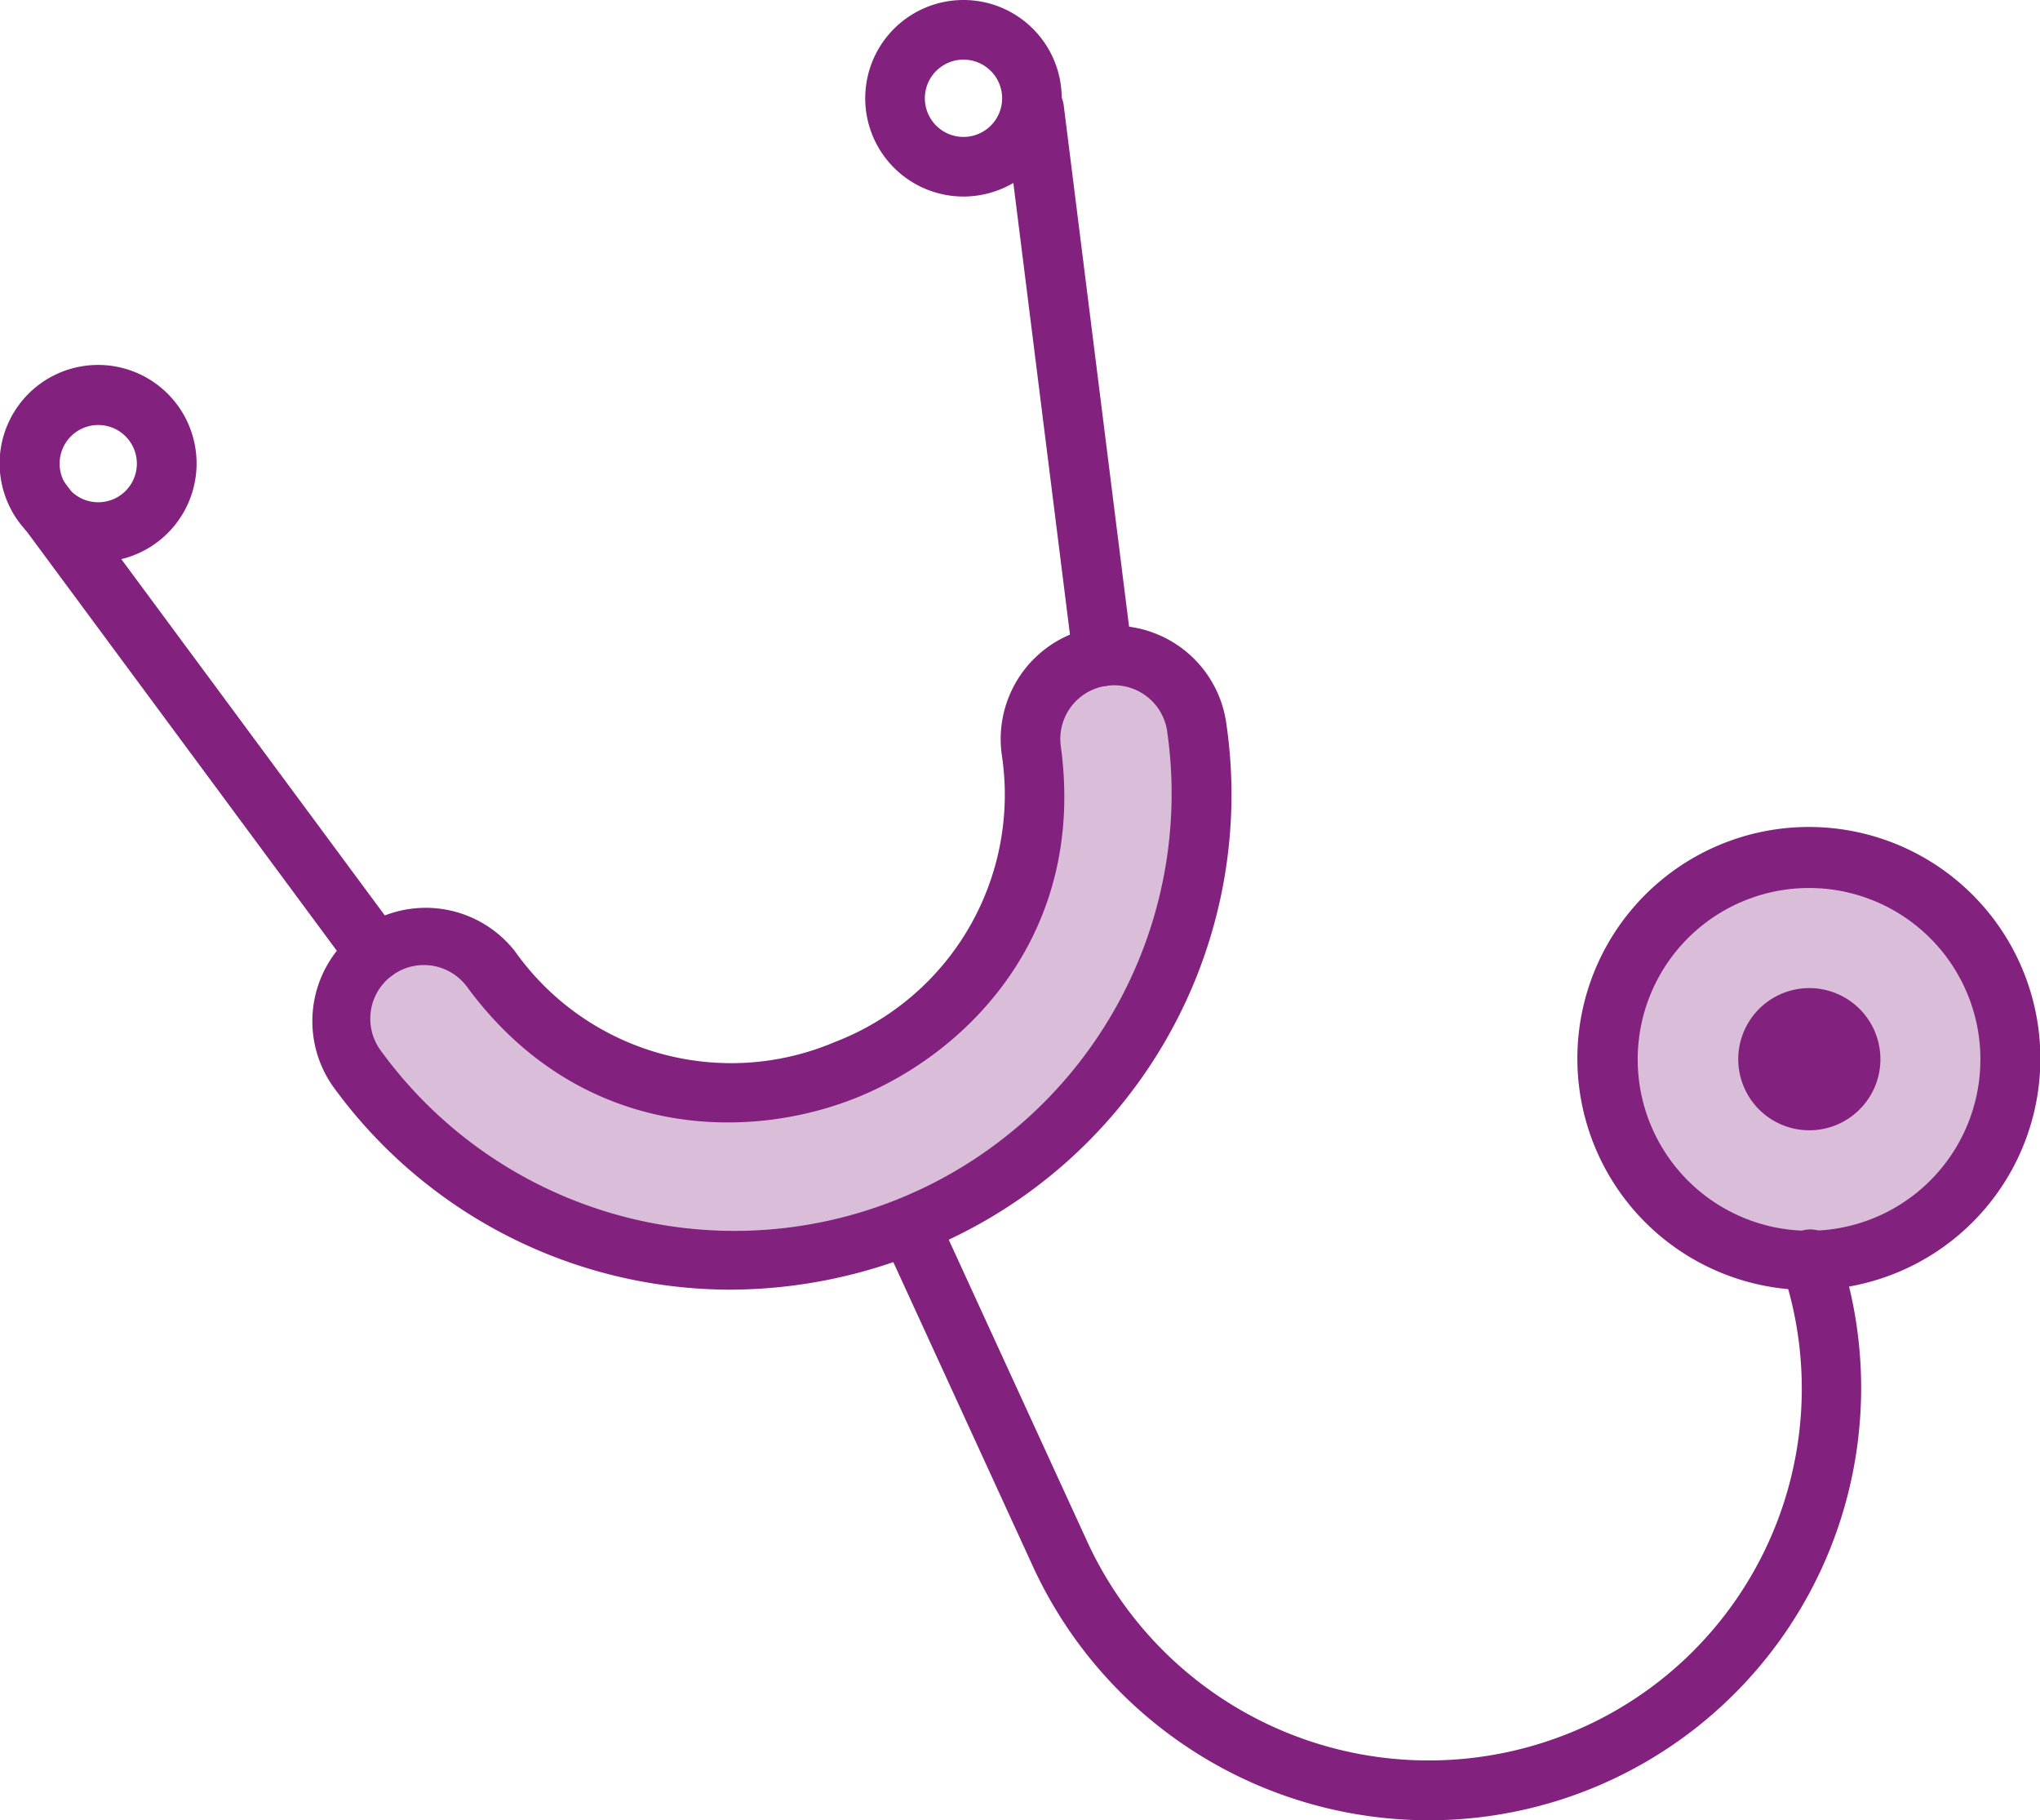
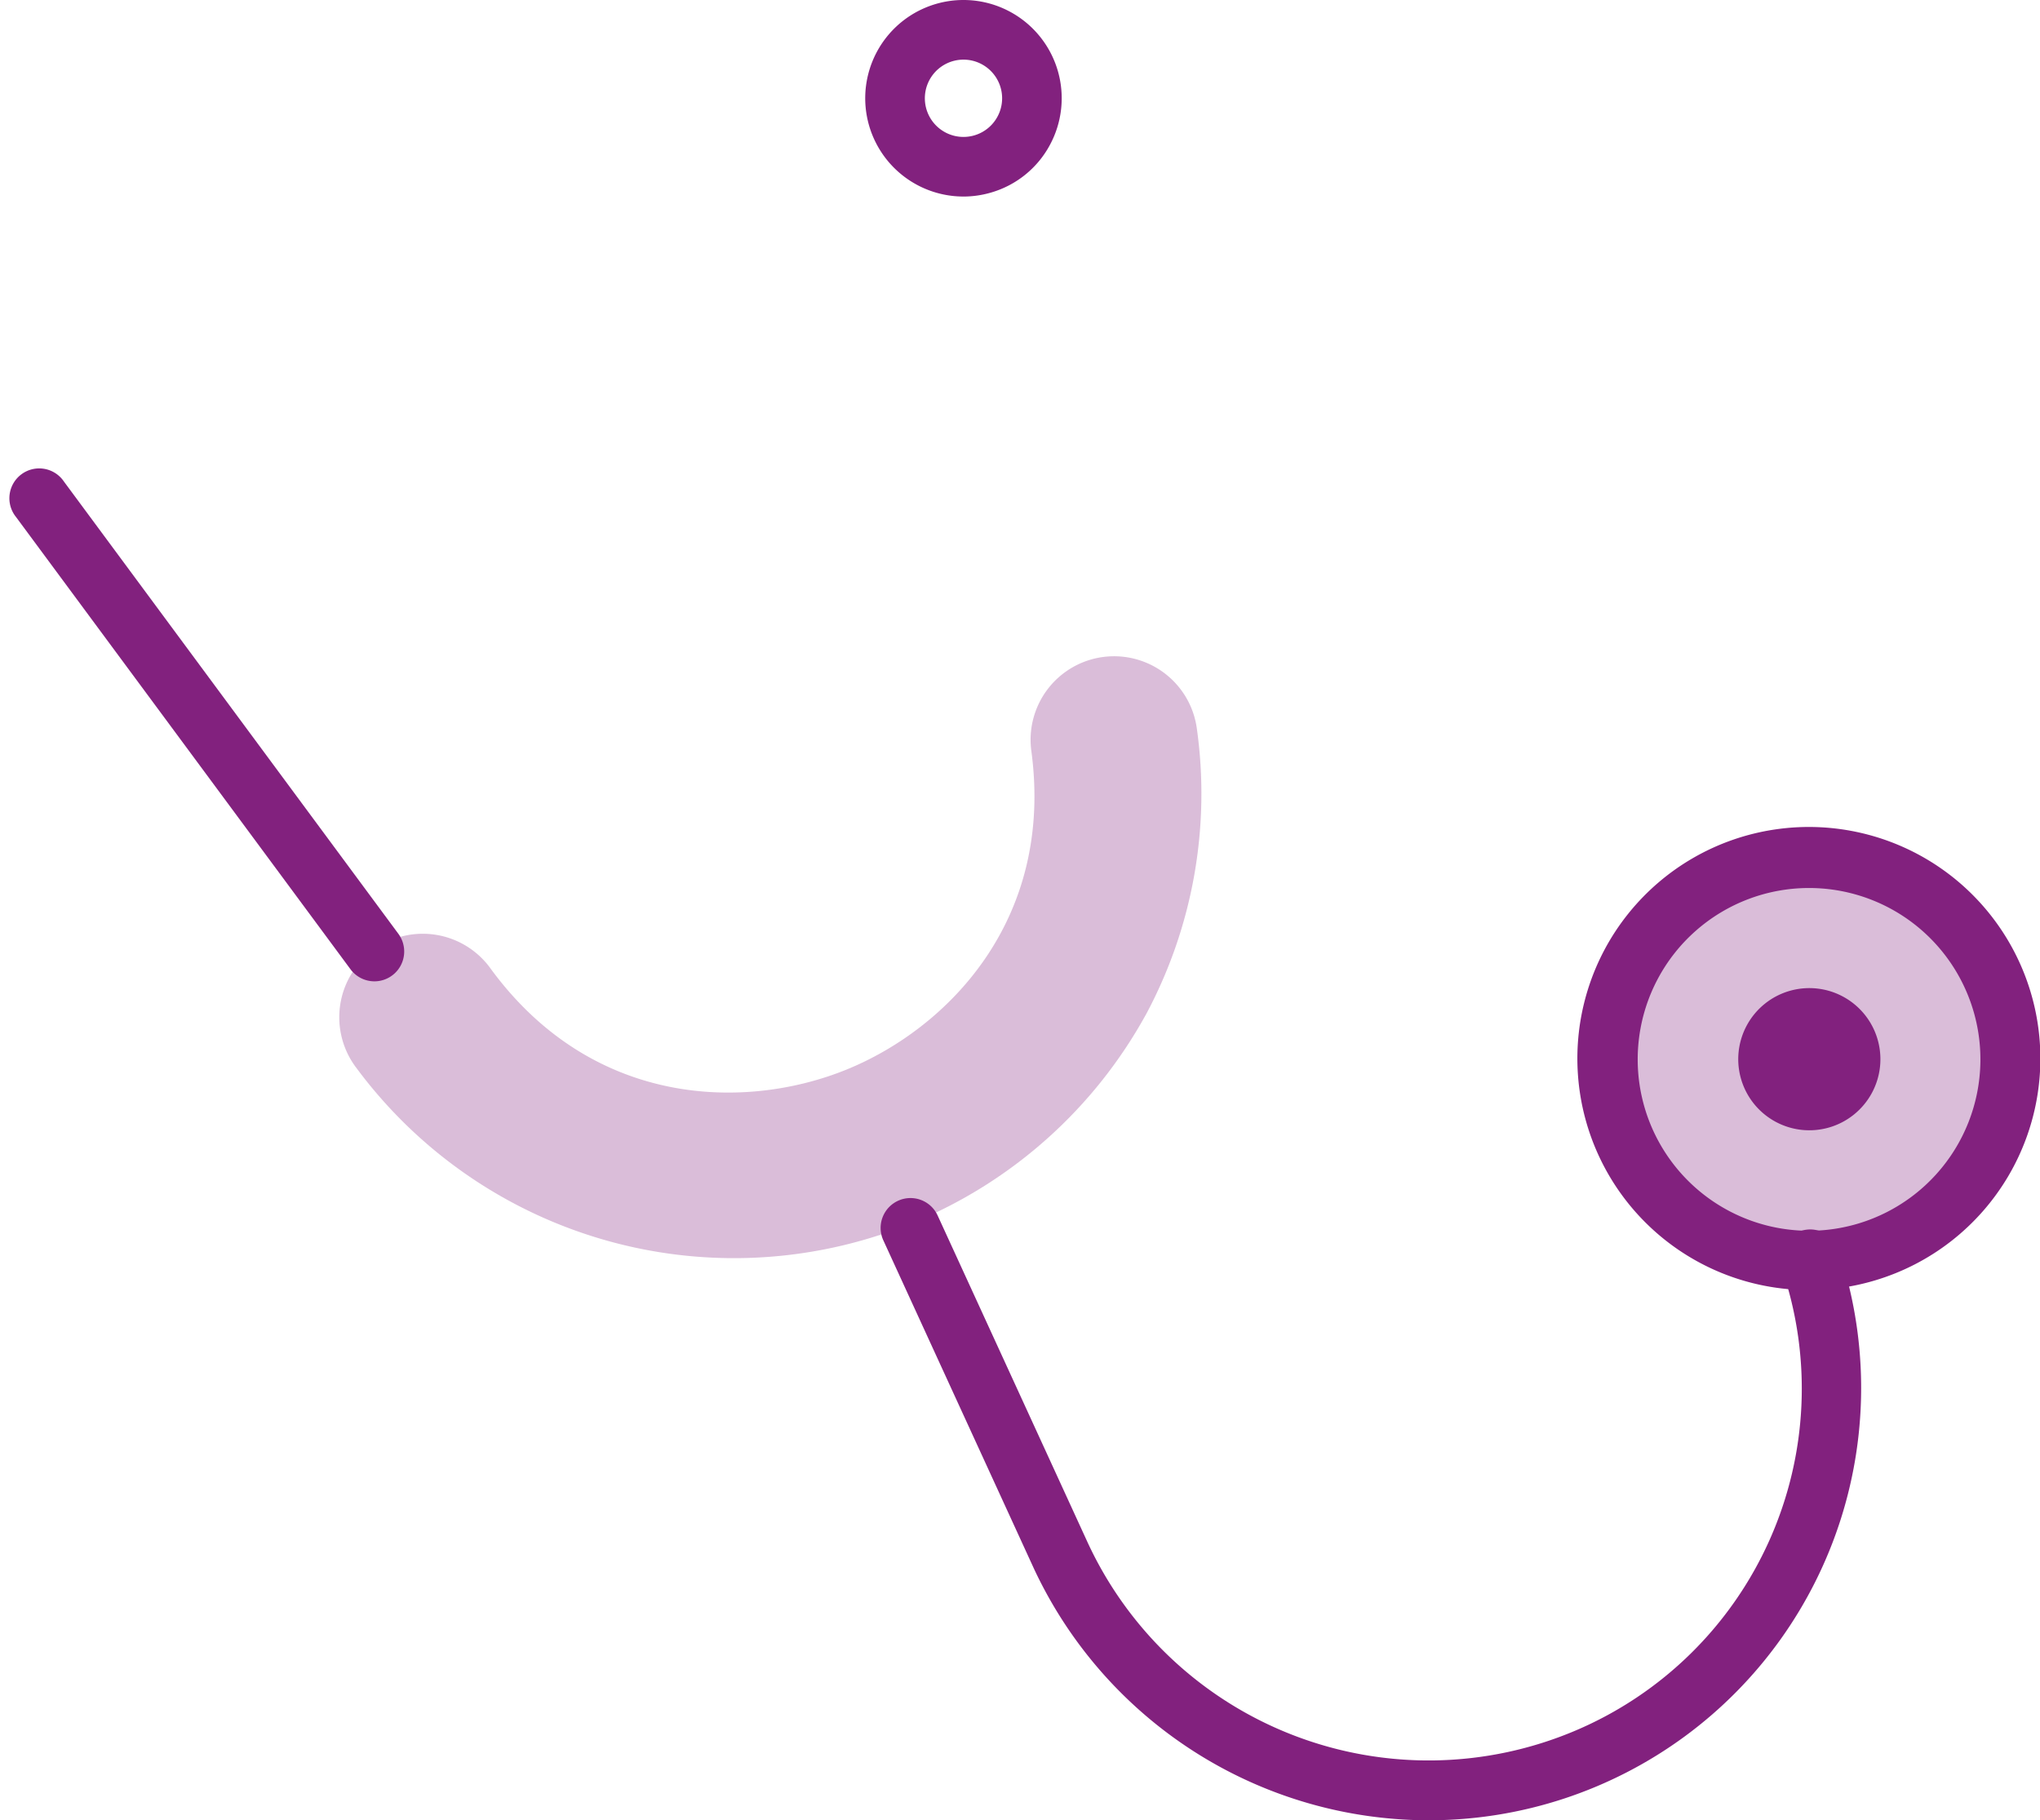
<svg xmlns="http://www.w3.org/2000/svg" width="127.777" height="113.995" viewBox="0 0 127.777 113.995">
  <defs>
    <clipPath id="clip-path">
      <rect id="Rectangle_3695" data-name="Rectangle 3695" width="25.909" height="25.925" fill="none" />
    </clipPath>
    <clipPath id="clip-path-2">
      <rect id="Rectangle_3696" data-name="Rectangle 3696" width="54.663" height="38.593" fill="none" />
    </clipPath>
  </defs>
  <g id="Group_18444" data-name="Group 18444" transform="translate(0 -0.001)">
    <g id="Group_18237" data-name="Group 18237" transform="translate(100.374 53.369)" opacity="0.3">
      <g id="Group_18236" data-name="Group 18236">
        <g id="Group_18235" data-name="Group 18235" clip-path="url(#clip-path)">
          <path id="Path_16712" data-name="Path 16712" d="M153.441,73.47a12.583,12.583,0,1,1-17.064,5.048,12.584,12.584,0,0,1,17.064-5.048" transform="translate(-134.478 -71.563)" fill="#82217e" />
-           <path id="Path_16713" data-name="Path 16713" d="M147.29,97.361a13,13,0,1,1,3.693-.539,12.886,12.886,0,0,1-3.693.539m.034-25.178a12.256,12.256,0,0,0-3.48.507,12.135,12.135,0,1,0,3.48-.507" transform="translate(-134.353 -71.435)" fill="#82217e" />
        </g>
      </g>
    </g>
    <g id="Group_18240" data-name="Group 18240" transform="translate(20.952 40.675)" opacity="0.3">
      <g id="Group_18239" data-name="Group 18239">
        <g id="Group_18238" data-name="Group 18238" clip-path="url(#clip-path-2)">
          <path id="Path_16714" data-name="Path 16714" d="M78.967,77.478A29.44,29.44,0,0,1,29.56,80.8a5.23,5.23,0,1,1,8.421-6.2c6.407,8.7,15.986,8.821,22.243,6.285s13.046-9.3,11.588-20a5.23,5.23,0,0,1,10.364-1.411,29.264,29.264,0,0,1-3.21,18.011" transform="translate(-28.17 -54.57)" fill="#82217e" />
-           <path id="Path_16715" data-name="Path 16715" d="M52.81,93.037A29.283,29.283,0,0,1,29.134,80.892a5.6,5.6,0,1,1,9.022-6.647c6.28,8.524,15.67,8.646,21.8,6.161s12.787-9.112,11.359-19.6a5.6,5.6,0,1,1,11.1-1.512,29.293,29.293,0,0,1-18.254,31.5A30.194,30.194,0,0,1,52.81,93.037M33.638,72.714a4.854,4.854,0,0,0-3.9,7.735A28.877,28.877,0,0,0,81.681,59.391,4.856,4.856,0,0,0,72.057,60.7c1.486,10.914-5.437,17.809-11.818,20.4s-16.151,2.459-22.684-6.41a4.854,4.854,0,0,0-3.916-1.974" transform="translate(-28.044 -54.444)" fill="#82217e" />
        </g>
      </g>
    </g>
    <path id="Path_16716" data-name="Path 16716" d="M146.782,98.35a14.5,14.5,0,1,1,4.119-.6,14.377,14.377,0,0,1-4.119.6m.034-25.178a10.733,10.733,0,1,0,5.1,1.306,10.746,10.746,0,0,0-5.1-1.306" transform="translate(-33.473 -17.56)" fill="#82217e" />
    <path id="Path_16717" data-name="Path 16717" d="M152.311,83.368a4.452,4.452,0,1,1-6.037,1.786,4.452,4.452,0,0,1,6.037-1.786" transform="translate(-36.857 -20.947)" fill="#82217e" />
-     <path id="Path_16718" data-name="Path 16718" d="M90.36,44.632A1.869,1.869,0,0,1,88.509,43l-4.3-34.3a1.868,1.868,0,0,1,3.706-.465l4.3,34.3a1.867,1.867,0,0,1-1.62,2.086,1.911,1.911,0,0,1-.235.015" transform="translate(-21.292 -1.668)" fill="#82217e" />
-     <path id="Path_16719" data-name="Path 16719" d="M52.294,94.029A30.758,30.758,0,0,1,27.425,81.273a7.1,7.1,0,0,1,11.428-8.42,16.591,16.591,0,0,0,20.038,5.662A16.592,16.592,0,0,0,69.33,60.5,7.1,7.1,0,0,1,83.4,58.583,30.789,30.789,0,0,1,64.223,91.67a31.719,31.719,0,0,1-11.93,2.359M33.135,73.7a3.361,3.361,0,0,0-2.7,5.355,27.381,27.381,0,0,0,49.261-19.97A3.362,3.362,0,1,0,73.032,60c1.6,11.763-5.861,19.193-12.737,21.982s-17.406,2.651-24.449-6.908A3.361,3.361,0,0,0,33.135,73.7" transform="translate(-6.587 -13.263)" fill="#82217e" />
    <path id="Path_16720" data-name="Path 16720" d="M23.668,71.409a1.866,1.866,0,0,1-1.5-.758L1.219,42.329a1.868,1.868,0,1,1,3-2.221L25.168,68.431a1.868,1.868,0,0,1-1.5,2.978" transform="translate(-0.216 -9.952)" fill="#82217e" />
    <path id="Path_16721" data-name="Path 16721" d="M108.217,139.395a27.317,27.317,0,0,1-24.8-15.793L74,103.077a1.868,1.868,0,1,1,3.4-1.558l9.418,20.525a23.538,23.538,0,0,0,30.554,11.725,23.264,23.264,0,0,0,12.911-28.914,1.868,1.868,0,0,1,3.543-1.186,27.074,27.074,0,0,1-25.6,35.725" transform="translate(-18.671 -25.399)" fill="#82217e" />
-     <path id="Path_16722" data-name="Path 16722" d="M6.148,42.936A6.168,6.168,0,1,1,7.9,42.681a6.2,6.2,0,0,1-1.754.256m.012-8.575a2.419,2.419,0,1,0,1.151.294,2.4,2.4,0,0,0-1.151-.294" transform="translate(0 -7.745)" fill="#82217e" />
    <path id="Path_16723" data-name="Path 16723" d="M78.684,12.309A6.154,6.154,0,1,1,81.631.747,6.152,6.152,0,0,1,84.1,9.091a6.109,6.109,0,0,1-3.661,2.963,6.2,6.2,0,0,1-1.754.256M78.7,3.736a2.42,2.42,0,1,0,1.151.294h0A2.406,2.406,0,0,0,78.7,3.736" transform="translate(-18.346 0)" fill="#82217e" />
  </g>
</svg>